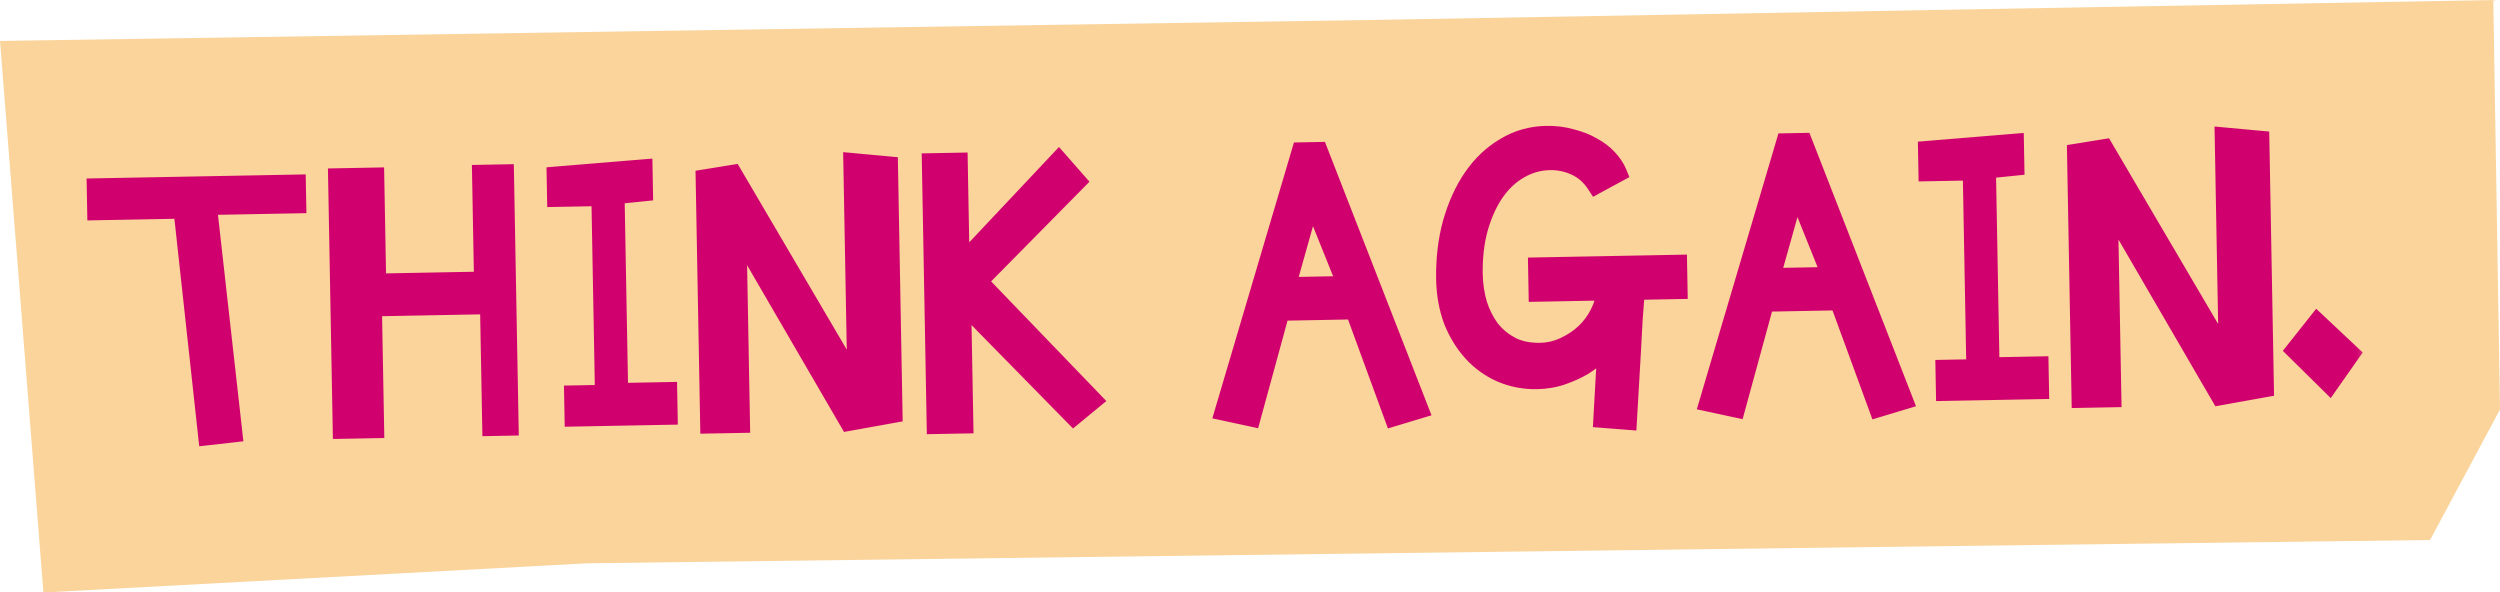
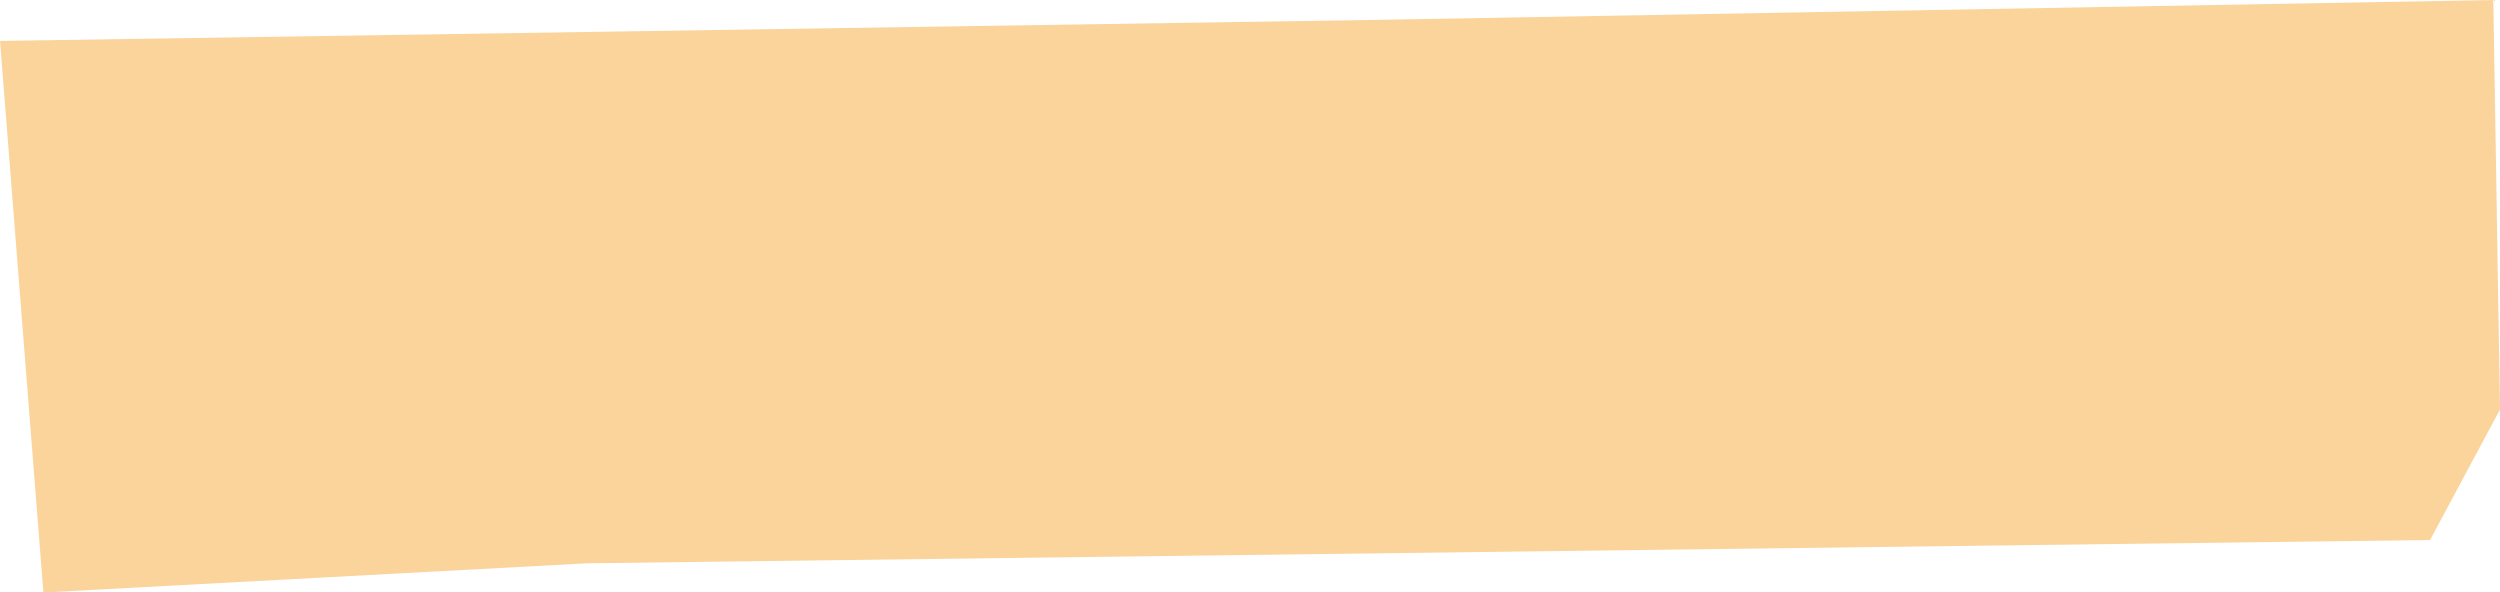
<svg xmlns="http://www.w3.org/2000/svg" viewBox="17.06 97.63 394.31 93.45" fill="none">
  <path fill="#FAD49B" d="M23.905 191.082L109.736 186.473L400.338 182.802L411.372 162.212L410.314 97.634L235.667 100.74L17.065 104.088L23.905 191.082Z" />
  <mask fill="black" height="55.704" width="359.835" y="114.448" x="30.179" maskUnits="userSpaceOnUse" id="path-2-outside-1_2437_3172">
-     <rect height="55.704" width="359.835" y="114.448" x="30.179" fill="white" />
-     <path d="M45.907 130.616L32.308 130.871L32.242 127.252L63.807 126.662L63.864 129.781L49.766 130.045L53.793 165.914L49.807 166.363L45.907 130.616ZM93.321 141.961L93.013 125.117L96.631 125.05L97.36 164.849L94.615 164.901L94.263 145.687L75.799 146.032L76.151 165.246L71.035 165.342L70.308 125.667L76.172 125.557L76.478 142.276L93.321 141.961ZM122.445 163.132L107.598 163.41L107.534 159.916L112.4 159.825L111.828 128.635L104.841 128.765L104.78 125.397L118.487 124.267L118.554 127.885L114.069 128.343L114.641 159.534L122.376 159.389L122.445 163.132ZM133.293 133.725L133.855 164.416L128.99 164.507L128.281 125.831L132.636 125.125L152.217 158.457L151.573 123.274L157.198 123.792L157.914 162.843L150.948 164.097L133.293 133.725ZM164.715 164.588L163.959 123.292L168.2 123.212L168.5 139.556L184.048 123.041L186.852 126.233L171.291 142L189.357 160.758L186.406 163.184L168.728 145.168L169.082 164.507L164.715 164.588ZM219.915 142.838L229.522 142.658L223.899 128.661L219.915 142.838ZM214.426 163.409L210.166 162.49L222.271 121.577L225.016 121.526L240.862 162.166L236.89 163.363L230.715 146.505L218.988 146.724L214.426 163.409ZM274.995 143.431C274.896 144.847 274.779 146.409 274.644 148.117C274.55 149.783 274.457 151.511 274.365 153.302L273.748 163.922L269.874 163.62L270.532 151.876C270.248 152.297 269.78 152.826 269.126 153.462C268.513 154.098 267.734 154.716 266.788 155.316C265.842 155.874 264.748 156.373 263.508 156.812C262.268 157.252 260.921 157.485 259.465 157.512C257.469 157.549 255.59 157.189 253.829 156.432C252.11 155.674 250.613 154.599 249.339 153.208C248.066 151.818 247.037 150.152 246.253 148.211C245.509 146.228 245.115 144.052 245.072 141.681C245.014 138.521 245.355 135.581 246.096 132.863C246.878 130.103 247.957 127.711 249.334 125.689C250.753 123.624 252.449 122.011 254.425 120.851C256.4 119.649 258.573 119.026 260.943 118.982C262.357 118.955 263.671 119.118 264.883 119.47C266.137 119.779 267.248 120.216 268.215 120.78C269.181 121.303 270.004 121.932 270.683 122.669C271.362 123.405 271.854 124.144 272.159 124.887L268.822 126.697C267.966 125.382 266.888 124.424 265.587 123.825C264.287 123.225 262.929 122.938 261.515 122.965C259.769 122.997 258.134 123.465 256.611 124.367C255.129 125.227 253.841 126.457 252.748 128.059C251.694 129.618 250.855 131.505 250.23 133.722C249.646 135.896 249.378 138.293 249.426 140.913C249.456 142.535 249.693 144.112 250.137 145.643C250.622 147.131 251.291 148.45 252.144 149.599C253.038 150.706 254.136 151.6 255.438 152.283C256.739 152.924 258.263 153.229 260.01 153.196C261.341 153.171 262.604 152.877 263.8 152.314C265.038 151.75 266.127 151.022 267.068 150.131C268.008 149.24 268.759 148.227 269.321 147.094C269.924 145.918 270.276 144.725 270.379 143.517L259.649 143.718L259.576 139.725L281.659 139.312L281.732 143.305L274.995 143.431ZM296.33 141.409L305.936 141.229L300.313 127.232L296.33 141.409ZM290.841 161.98L286.58 161.061L298.686 120.148L301.43 120.097L317.277 160.737L313.305 161.934L307.13 145.076L295.402 145.295L290.841 161.98ZM338.743 159.087L323.896 159.365L323.832 155.872L328.698 155.781L328.126 124.59L321.14 124.72L321.078 121.352L334.786 120.222L334.852 123.84L330.367 124.298L330.939 155.489L338.674 155.344L338.743 159.087ZM349.591 129.68L350.154 160.372L345.288 160.463L344.579 121.786L348.934 121.08L368.516 154.412L367.871 119.229L373.497 119.747L374.212 158.798L367.246 160.052L349.591 129.68ZM387.748 153.428L384.464 158.107L379.125 152.841L382.541 148.533L387.748 153.428Z" />
-   </mask>
-   <path fill="#D0016F" d="M45.907 130.616L32.308 130.871L32.242 127.252L63.807 126.662L63.864 129.781L49.766 130.045L53.793 165.914L49.807 166.363L45.907 130.616ZM93.321 141.961L93.013 125.117L96.631 125.05L97.36 164.849L94.615 164.901L94.263 145.687L75.799 146.032L76.151 165.246L71.035 165.342L70.308 125.667L76.172 125.557L76.478 142.276L93.321 141.961ZM122.445 163.132L107.598 163.41L107.534 159.916L112.4 159.825L111.828 128.635L104.841 128.765L104.78 125.397L118.487 124.267L118.554 127.885L114.069 128.343L114.641 159.534L122.376 159.389L122.445 163.132ZM133.293 133.725L133.855 164.416L128.99 164.507L128.281 125.831L132.636 125.125L152.217 158.457L151.573 123.274L157.198 123.792L157.914 162.843L150.948 164.097L133.293 133.725ZM164.715 164.588L163.959 123.292L168.2 123.212L168.5 139.556L184.048 123.041L186.852 126.233L171.291 142L189.357 160.758L186.406 163.184L168.728 145.168L169.082 164.507L164.715 164.588ZM219.915 142.838L229.522 142.658L223.899 128.661L219.915 142.838ZM214.426 163.409L210.166 162.49L222.271 121.577L225.016 121.526L240.862 162.166L236.89 163.363L230.715 146.505L218.988 146.724L214.426 163.409ZM274.995 143.431C274.896 144.847 274.779 146.409 274.644 148.117C274.55 149.783 274.457 151.511 274.365 153.302L273.748 163.922L269.874 163.62L270.532 151.876C270.248 152.297 269.78 152.826 269.126 153.462C268.513 154.098 267.734 154.716 266.788 155.316C265.842 155.874 264.748 156.373 263.508 156.812C262.268 157.252 260.921 157.485 259.465 157.512C257.469 157.549 255.59 157.189 253.829 156.432C252.11 155.674 250.613 154.599 249.339 153.208C248.066 151.818 247.037 150.152 246.253 148.211C245.509 146.228 245.115 144.052 245.072 141.681C245.014 138.521 245.355 135.581 246.096 132.863C246.878 130.103 247.957 127.711 249.334 125.689C250.753 123.624 252.449 122.011 254.425 120.851C256.4 119.649 258.573 119.026 260.943 118.982C262.357 118.955 263.671 119.118 264.883 119.47C266.137 119.779 267.248 120.216 268.215 120.78C269.181 121.303 270.004 121.932 270.683 122.669C271.362 123.405 271.854 124.144 272.159 124.887L268.822 126.697C267.966 125.382 266.888 124.424 265.587 123.825C264.287 123.225 262.929 122.938 261.515 122.965C259.769 122.997 258.134 123.465 256.611 124.367C255.129 125.227 253.841 126.457 252.748 128.059C251.694 129.618 250.855 131.505 250.23 133.722C249.646 135.896 249.378 138.293 249.426 140.913C249.456 142.535 249.693 144.112 250.137 145.643C250.622 147.131 251.291 148.45 252.144 149.599C253.038 150.706 254.136 151.6 255.438 152.283C256.739 152.924 258.263 153.229 260.01 153.196C261.341 153.171 262.604 152.877 263.8 152.314C265.038 151.75 266.127 151.022 267.068 150.131C268.008 149.24 268.759 148.227 269.321 147.094C269.924 145.918 270.276 144.725 270.379 143.517L259.649 143.718L259.576 139.725L281.659 139.312L281.732 143.305L274.995 143.431ZM296.33 141.409L305.936 141.229L300.313 127.232L296.33 141.409ZM290.841 161.98L286.58 161.061L298.686 120.148L301.43 120.097L317.277 160.737L313.305 161.934L307.13 145.076L295.402 145.295L290.841 161.98ZM338.743 159.087L323.896 159.365L323.832 155.872L328.698 155.781L328.126 124.59L321.14 124.72L321.078 121.352L334.786 120.222L334.852 123.84L330.367 124.298L330.939 155.489L338.674 155.344L338.743 159.087ZM349.591 129.68L350.154 160.372L345.288 160.463L344.579 121.786L348.934 121.08L368.516 154.412L367.871 119.229L373.497 119.747L374.212 158.798L367.246 160.052L349.591 129.68ZM387.748 153.428L384.464 158.107L379.125 152.841L382.541 148.533L387.748 153.428Z" />
-   <path mask="url(#path-2-outside-1_2437_3172)" fill="#D0016F" d="M45.907 130.616L47.396 130.453L47.247 129.093L45.88 129.119L45.907 130.616ZM32.308 130.871L30.811 130.899L30.838 132.396L32.336 132.368L32.308 130.871ZM32.242 127.252L32.214 125.755L30.717 125.783L30.745 127.28L32.242 127.252ZM63.807 126.662L65.304 126.634L65.276 125.137L63.779 125.165L63.807 126.662ZM63.864 129.781L63.891 131.278L65.388 131.25L65.361 129.753L63.864 129.781ZM49.766 130.045L49.738 128.548L48.094 128.578L48.278 130.212L49.766 130.045ZM53.793 165.914L53.96 167.402L55.448 167.234L55.281 165.746L53.793 165.914ZM49.807 166.363L48.319 166.526L48.482 168.019L49.974 167.851L49.807 166.363ZM45.88 129.119L32.281 129.373L32.336 132.368L45.935 132.113L45.88 129.119ZM33.805 130.843L33.739 127.224L30.745 127.28L30.811 130.899L33.805 130.843ZM32.269 128.75L63.834 128.159L63.779 125.165L32.214 125.755L32.269 128.75ZM62.309 126.69L62.367 129.809L65.361 129.753L65.304 126.634L62.309 126.69ZM63.836 128.284L49.738 128.548L49.793 131.542L63.891 131.278L63.836 128.284ZM48.278 130.212L52.305 166.081L55.281 165.746L51.254 129.877L48.278 130.212ZM53.626 164.426L49.64 164.875L49.974 167.851L53.96 167.402L53.626 164.426ZM51.296 166.2L47.396 130.453L44.419 130.779L48.319 166.526L51.296 166.2ZM93.321 141.961L93.349 143.458L94.846 143.43L94.819 141.933L93.321 141.961ZM93.013 125.117L92.985 123.62L91.488 123.648L91.516 125.145L93.013 125.117ZM96.631 125.05L98.128 125.022L98.101 123.525L96.603 123.553L96.631 125.05ZM97.36 164.849L97.388 166.346L98.885 166.319L98.857 164.821L97.36 164.849ZM94.615 164.901L93.118 164.929L93.146 166.426L94.643 166.398L94.615 164.901ZM94.263 145.687L95.76 145.659L95.733 144.162L94.236 144.19L94.263 145.687ZM75.799 146.032L75.771 144.535L74.274 144.563L74.301 146.06L75.799 146.032ZM76.151 165.246L76.178 166.743L77.675 166.715L77.648 165.218L76.151 165.246ZM71.035 165.342L69.538 165.37L69.566 166.867L71.063 166.839L71.035 165.342ZM70.308 125.667L70.281 124.17L68.784 124.198L68.811 125.695L70.308 125.667ZM76.172 125.557L77.669 125.529L77.642 124.032L76.145 124.06L76.172 125.557ZM76.478 142.276L74.981 142.304L75.009 143.801L76.506 143.773L76.478 142.276ZM94.819 141.933L94.51 125.089L91.516 125.145L91.824 141.989L94.819 141.933ZM93.04 126.615L96.658 126.547L96.603 123.553L92.985 123.62L93.04 126.615ZM95.134 125.078L95.863 164.877L98.857 164.821L98.128 125.022L95.134 125.078ZM97.333 163.352L94.588 163.404L94.643 166.398L97.388 166.346L97.333 163.352ZM96.113 164.873L95.76 145.659L92.766 145.715L93.118 164.929L96.113 164.873ZM94.236 144.19L75.771 144.535L75.826 147.53L94.291 147.184L94.236 144.19ZM74.301 146.06L74.653 165.274L77.648 165.218L77.296 146.004L74.301 146.06ZM76.123 163.749L71.008 163.844L71.063 166.839L76.178 166.743L76.123 163.749ZM72.532 165.314L71.805 125.639L68.811 125.695L69.538 165.37L72.532 165.314ZM70.336 127.164L76.2 127.054L76.145 124.06L70.281 124.17L70.336 127.164ZM74.675 125.585L74.981 142.304L77.976 142.248L77.669 125.529L74.675 125.585ZM76.506 143.773L93.349 143.458L93.294 140.463L76.451 140.778L76.506 143.773ZM122.445 163.132L122.472 164.629L123.969 164.601L123.942 163.104L122.445 163.132ZM107.598 163.41L106.101 163.438L106.128 164.935L107.625 164.907L107.598 163.41ZM107.534 159.916L107.506 158.419L106.009 158.447L106.037 159.944L107.534 159.916ZM112.4 159.825L112.427 161.323L113.924 161.295L113.897 159.797L112.4 159.825ZM111.828 128.635L113.325 128.607L113.298 127.109L111.801 127.137L111.828 128.635ZM104.841 128.765L103.344 128.793L103.372 130.29L104.869 130.262L104.841 128.765ZM104.78 125.397L104.657 123.904L103.257 124.02L103.282 125.425L104.78 125.397ZM118.487 124.267L119.985 124.239L119.955 122.643L118.365 122.774L118.487 124.267ZM118.554 127.885L118.705 129.374L120.076 129.234L120.051 127.857L118.554 127.885ZM114.069 128.343L113.917 126.853L112.547 126.994L112.572 128.371L114.069 128.343ZM114.641 159.534L113.144 159.562L113.171 161.059L114.668 161.031L114.641 159.534ZM122.376 159.389L123.873 159.361L123.846 157.864L122.349 157.892L122.376 159.389ZM122.417 161.635L107.57 161.913L107.625 164.907L122.472 164.629L122.417 161.635ZM109.095 163.382L109.031 159.888L106.037 159.944L106.101 163.438L109.095 163.382ZM107.561 161.414L112.427 161.323L112.372 158.328L107.506 158.419L107.561 161.414ZM113.897 159.797L113.325 128.607L110.331 128.663L110.902 159.853L113.897 159.797ZM111.801 127.137L104.814 127.268L104.869 130.262L111.855 130.132L111.801 127.137ZM106.338 128.737L106.277 125.369L103.282 125.425L103.344 128.793L106.338 128.737ZM104.902 126.889L118.61 125.759L118.365 122.774L104.657 123.904L104.902 126.889ZM116.99 124.295L117.057 127.913L120.051 127.857L119.985 124.239L116.99 124.295ZM118.402 126.395L113.917 126.853L114.221 129.833L118.705 129.374L118.402 126.395ZM112.572 128.371L113.144 159.562L116.138 159.506L115.566 128.315L112.572 128.371ZM114.668 161.031L122.403 160.886L122.349 157.892L114.613 158.037L114.668 161.031ZM120.879 159.417L120.947 163.16L123.942 163.104L123.873 159.361L120.879 159.417ZM133.293 133.725L134.588 132.972L131.69 127.987L131.796 133.753L133.293 133.725ZM133.855 164.416L133.883 165.914L135.38 165.886L135.353 164.388L133.855 164.416ZM128.99 164.507L127.492 164.535L127.52 166.033L129.017 166.005L128.99 164.507ZM128.281 125.831L128.042 124.353L126.76 124.56L126.784 125.859L128.281 125.831ZM132.636 125.125L133.927 124.366L133.408 123.483L132.397 123.647L132.636 125.125ZM152.217 158.457L150.926 159.216L153.819 164.14L153.714 158.429L152.217 158.457ZM151.573 123.274L151.711 121.782L150.045 121.629L150.075 123.302L151.573 123.274ZM157.198 123.792L158.695 123.764L158.671 122.424L157.336 122.301L157.198 123.792ZM157.914 162.843L158.179 164.317L159.434 164.091L159.411 162.815L157.914 162.843ZM150.948 164.097L149.653 164.85L150.18 165.756L151.212 165.571L150.948 164.097ZM131.796 133.753L132.358 164.444L135.353 164.388L134.79 133.697L131.796 133.753ZM133.828 162.919L128.962 163.01L129.017 166.005L133.883 165.914L133.828 162.919ZM130.487 164.479L129.778 125.803L126.784 125.859L127.492 164.535L130.487 164.479ZM128.52 127.309L132.875 126.603L132.397 123.647L128.042 124.353L128.52 127.309ZM131.345 125.884L150.926 159.216L153.508 157.698L133.927 124.366L131.345 125.884ZM153.714 158.429L153.07 123.246L150.075 123.302L150.72 158.485L153.714 158.429ZM151.434 124.765L157.06 125.283L157.336 122.301L151.711 121.782L151.434 124.765ZM155.701 123.82L156.417 162.871L159.411 162.815L158.695 123.764L155.701 123.82ZM157.649 161.37L150.683 162.623L151.212 165.571L158.179 164.317L157.649 161.37ZM152.242 163.344L134.588 132.972L131.998 134.478L149.653 164.85L152.242 163.344ZM164.715 164.588L163.218 164.616L163.246 166.113L164.743 166.085L164.715 164.588ZM163.959 123.292L163.931 121.794L162.434 121.822L162.461 123.32L163.959 123.292ZM168.2 123.212L169.698 123.184L169.67 121.687L168.173 121.715L168.2 123.212ZM168.5 139.556L167.003 139.584L167.07 143.259L169.59 140.582L168.5 139.556ZM184.048 123.041L185.173 122.052L184.086 120.815L182.958 122.014L184.048 123.041ZM186.852 126.233L187.917 127.285L188.897 126.292L187.977 125.245L186.852 126.233ZM171.291 142L170.225 140.948L169.199 141.988L170.212 143.039L171.291 142ZM189.357 160.758L190.307 161.914L191.559 160.885L190.435 159.719L189.357 160.758ZM186.406 163.184L185.337 164.233L186.297 165.212L187.357 164.341L186.406 163.184ZM168.728 145.168L169.797 144.119L167.162 141.434L167.231 145.196L168.728 145.168ZM169.082 164.507L169.109 166.004L170.607 165.976L170.579 164.479L169.082 164.507ZM166.213 164.56L165.456 123.264L162.461 123.32L163.218 164.616L166.213 164.56ZM163.986 124.789L168.228 124.709L168.173 121.715L163.931 121.794L163.986 124.789ZM166.703 123.24L167.003 139.584L169.997 139.528L169.698 123.184L166.703 123.24ZM169.59 140.582L185.138 124.067L182.958 122.014L167.41 138.53L169.59 140.582ZM182.922 124.029L185.727 127.222L187.977 125.245L185.173 122.052L182.922 124.029ZM185.786 125.182L170.225 140.948L172.356 143.052L187.917 127.285L185.786 125.182ZM170.212 143.039L188.278 161.797L190.435 159.719L172.369 140.961L170.212 143.039ZM188.406 159.601L185.455 162.028L187.357 164.341L190.307 161.914L188.406 159.601ZM187.475 162.135L169.797 144.119L167.659 146.217L185.337 164.233L187.475 162.135ZM167.231 145.196L167.585 164.535L170.579 164.479L170.225 145.14L167.231 145.196ZM169.055 163.009L164.688 163.091L164.743 166.085L169.109 166.004L169.055 163.009ZM219.915 142.838L218.473 142.434L217.929 144.373L219.942 144.335L219.915 142.838ZM229.522 142.658L229.549 144.156L231.721 144.115L230.911 142.1L229.522 142.658ZM223.899 128.661L225.288 128.102L223.648 124.018L222.457 128.256L223.899 128.661ZM214.426 163.409L214.11 164.873L215.496 165.172L215.871 163.803L214.426 163.409ZM210.166 162.49L208.73 162.066L208.272 163.614L209.85 163.954L210.166 162.49ZM222.271 121.577L222.244 120.08L221.147 120.1L220.835 121.153L222.271 121.577ZM225.016 121.526L226.411 120.981L226.032 120.009L224.988 120.029L225.016 121.526ZM240.862 162.166L241.294 163.599L242.846 163.131L242.257 161.621L240.862 162.166ZM236.89 163.363L235.484 163.879L235.97 165.205L237.322 164.797L236.89 163.363ZM230.715 146.505L232.122 145.99L231.755 144.988L230.688 145.008L230.715 146.505ZM218.988 146.724L218.96 145.227L217.839 145.248L217.543 146.33L218.988 146.724ZM219.942 144.335L229.549 144.156L229.494 141.161L219.888 141.341L219.942 144.335ZM230.911 142.1L225.288 128.102L222.509 129.219L228.132 143.217L230.911 142.1ZM222.457 128.256L218.473 142.434L221.357 143.243L225.34 129.065L222.457 128.256ZM214.742 161.945L210.482 161.026L209.85 163.954L214.11 164.873L214.742 161.945ZM211.602 162.915L223.707 122.001L220.835 121.153L208.73 162.066L211.602 162.915ZM222.299 123.074L225.043 123.023L224.988 120.029L222.244 120.08L222.299 123.074ZM223.621 122.07L239.467 162.71L242.257 161.621L226.411 120.981L223.621 122.07ZM240.43 160.732L236.459 161.93L237.322 164.797L241.294 163.599L240.43 160.732ZM238.296 162.848L232.122 145.99L229.309 147.021L235.484 163.879L238.296 162.848ZM230.688 145.008L218.96 145.227L219.015 148.222L230.743 148.002L230.688 145.008ZM217.543 146.33L212.982 163.015L215.871 163.803L220.432 147.119L217.543 146.33ZM274.995 143.431L274.968 141.933L273.597 141.959L273.501 143.327L274.995 143.431ZM274.644 148.117L273.151 148L273.15 148.017L273.149 148.033L274.644 148.117ZM274.365 153.302L275.86 153.388L275.86 153.378L274.365 153.302ZM273.748 163.922L273.631 165.415L275.154 165.534L275.243 164.008L273.748 163.922ZM269.874 163.62L268.378 163.537L268.296 164.999L269.757 165.113L269.874 163.62ZM270.532 151.876L272.027 151.959L272.332 146.519L269.29 151.04L270.532 151.876ZM269.126 153.462L268.082 152.389L268.064 152.406L268.048 152.424L269.126 153.462ZM266.788 155.316L267.549 156.605L267.57 156.593L267.59 156.58L266.788 155.316ZM253.829 156.432L253.224 157.802L253.237 157.807L253.829 156.432ZM246.253 148.211L244.85 148.738L244.857 148.755L244.864 148.773L246.253 148.211ZM246.096 132.863L244.655 132.456L244.653 132.463L244.651 132.47L246.096 132.863ZM249.334 125.689L248.1 124.841L248.097 124.846L249.334 125.689ZM254.425 120.851L255.183 122.142L255.193 122.136L255.203 122.13L254.425 120.851ZM264.883 119.47L264.466 120.908L264.495 120.916L264.524 120.923L264.883 119.47ZM268.215 120.78L267.46 122.074L267.481 122.086L267.502 122.097L268.215 120.78ZM272.159 124.887L272.873 126.204L274.055 125.563L273.544 124.319L272.159 124.887ZM268.822 126.697L267.567 127.514L268.321 128.672L269.536 128.013L268.822 126.697ZM256.611 124.367L257.362 125.662L257.374 125.655L256.611 124.367ZM252.748 128.059L251.511 127.214L251.507 127.221L252.748 128.059ZM250.23 133.722L248.789 133.316L248.787 133.325L248.784 133.334L250.23 133.722ZM250.137 145.643L248.699 146.06L248.705 146.084L248.713 146.107L250.137 145.643ZM252.144 149.599L250.941 150.492L250.96 150.516L250.979 150.54L252.144 149.599ZM255.438 152.283L254.742 153.609L254.759 153.618L254.776 153.626L255.438 152.283ZM263.8 152.314L263.18 150.951L263.171 150.955L263.163 150.959L263.8 152.314ZM269.321 147.094L267.988 146.411L267.984 146.42L267.979 146.429L269.321 147.094ZM270.379 143.517L271.871 143.643L272.011 141.989L270.351 142.02L270.379 143.517ZM259.649 143.718L258.152 143.746L258.179 145.243L259.677 145.215L259.649 143.718ZM259.576 139.725L259.549 138.228L258.051 138.256L258.079 139.753L259.576 139.725ZM281.659 139.312L283.156 139.284L283.129 137.787L281.632 137.815L281.659 139.312ZM281.732 143.305L281.76 144.802L283.257 144.774L283.229 143.277L281.732 143.305ZM273.501 143.327C273.403 144.738 273.286 146.295 273.151 148L276.137 148.235C276.272 146.523 276.389 144.956 276.489 143.534L273.501 143.327ZM273.149 148.033C273.055 149.702 272.961 151.433 272.869 153.226L275.86 153.378C275.952 151.59 276.045 149.864 276.139 148.201L273.149 148.033ZM272.87 153.216L272.253 163.836L275.243 164.008L275.859 153.388L272.87 153.216ZM273.865 162.429L269.99 162.127L269.757 165.113L273.631 165.415L273.865 162.429ZM271.369 163.703L272.027 151.959L269.037 151.793L268.378 163.537L271.369 163.703ZM269.29 151.04C269.092 151.334 268.71 151.778 268.082 152.389L270.17 154.535C270.849 153.874 271.405 153.261 271.774 152.712L269.29 151.04ZM268.048 152.424C267.537 152.954 266.857 153.499 265.987 154.051L267.59 156.58C268.611 155.932 269.49 155.242 270.204 154.501L268.048 152.424ZM266.028 154.026C265.178 154.527 264.175 154.988 263.009 155.401L264.008 158.224C265.322 157.759 266.505 157.221 267.549 156.605L266.028 154.026ZM263.009 155.401C261.936 155.781 260.749 155.99 259.438 156.015L259.493 159.009C261.092 158.979 262.601 158.722 264.008 158.224L263.009 155.401ZM259.438 156.015C257.645 156.048 255.979 155.726 254.421 155.056L253.237 157.807C255.202 158.652 257.293 159.05 259.493 159.009L259.438 156.015ZM254.434 155.062C252.904 154.387 251.578 153.435 250.444 152.197L248.235 154.22C249.648 155.763 251.315 156.96 253.225 157.802L254.434 155.062ZM250.444 152.197C249.304 150.952 248.366 149.443 247.641 147.65L244.864 148.773C245.708 150.861 246.828 152.684 248.235 154.22L250.444 152.197ZM247.655 147.685C246.978 145.88 246.61 143.874 246.569 141.653L243.575 141.709C243.621 144.23 244.04 146.577 244.85 148.738L247.655 147.685ZM246.569 141.653C246.514 138.618 246.842 135.822 247.541 133.256L244.651 132.47C243.869 135.341 243.515 138.424 243.575 141.709L246.569 141.653ZM247.537 133.271C248.282 130.639 249.299 128.4 250.572 126.531L248.097 124.846C246.615 127.023 245.473 129.567 244.655 132.456L247.537 133.271ZM250.569 126.536C251.874 124.635 253.414 123.181 255.183 122.142L253.667 119.56C251.485 120.841 249.631 122.612 248.1 124.841L250.569 126.536ZM255.203 122.13C256.945 121.07 258.858 120.518 260.971 120.479L260.916 117.485C258.287 117.534 255.854 118.228 253.647 119.572L255.203 122.13ZM260.971 120.479C262.252 120.455 263.414 120.603 264.466 120.908L265.301 118.031C263.927 117.633 262.462 117.456 260.916 117.485L260.971 120.479ZM264.524 120.923C265.66 121.204 266.633 121.591 267.46 122.074L268.97 119.487C267.862 118.84 266.615 118.354 265.243 118.016L264.524 120.923ZM267.502 122.097C268.337 122.549 269.025 123.08 269.582 123.684L271.784 121.653C270.983 120.784 270.025 120.057 268.928 119.463L267.502 122.097ZM269.582 123.684C270.169 124.321 270.551 124.913 270.774 125.456L273.544 124.319C273.158 123.376 272.555 122.489 271.784 121.653L269.582 123.684ZM271.446 123.571L268.109 125.381L269.536 128.013L272.873 126.204L271.446 123.571ZM270.077 125.88C269.083 124.352 267.796 123.194 266.215 122.465L264.96 125.185C265.98 125.655 266.85 126.412 267.567 127.514L270.077 125.88ZM266.215 122.465C264.712 121.772 263.131 121.437 261.488 121.468L261.543 124.462C262.728 124.44 263.862 124.678 264.96 125.185L266.215 122.465ZM261.488 121.468C259.479 121.505 257.591 122.046 255.848 123.079L257.374 125.655C258.677 124.883 260.059 124.49 261.543 124.462L261.488 121.468ZM255.86 123.072C254.161 124.058 252.714 125.453 251.511 127.214L253.984 128.903C254.968 127.462 256.098 126.396 257.362 125.662L255.86 123.072ZM251.507 127.221C250.347 128.938 249.448 130.979 248.789 133.316L251.672 134.128C252.263 132.032 253.042 130.297 253.988 128.897L251.507 127.221ZM248.784 133.334C248.158 135.664 247.879 138.203 247.929 140.941L250.923 140.885C250.877 138.383 251.134 136.129 251.676 134.11L248.784 133.334ZM247.929 140.941C247.961 142.693 248.217 144.4 248.699 146.06L251.575 145.225C251.168 143.823 250.951 142.378 250.923 140.885L247.929 140.941ZM248.713 146.107C249.243 147.735 249.983 149.201 250.941 150.492L253.346 148.706C252.598 147.699 252 146.528 251.561 145.178L248.713 146.107ZM250.979 150.54C252.006 151.811 253.265 152.835 254.742 153.609L256.134 150.957C255.006 150.366 254.07 149.6 253.309 148.658L250.979 150.54ZM254.776 153.626C256.331 154.393 258.1 154.729 260.038 154.693L259.983 151.699C258.427 151.728 257.148 151.456 256.1 150.94L254.776 153.626ZM260.038 154.693C261.578 154.664 263.049 154.322 264.438 153.669L263.163 150.959C262.159 151.432 261.104 151.678 259.983 151.699L260.038 154.693ZM264.421 153.677C265.802 153.047 267.031 152.229 268.098 151.218L266.038 149.044C265.224 149.816 264.275 150.453 263.18 150.951L264.421 153.677ZM268.098 151.218C269.163 150.208 270.021 149.054 270.663 147.758L267.979 146.429C267.498 147.401 266.854 148.272 266.038 149.044L268.098 151.218ZM270.654 147.776C271.337 146.442 271.75 145.062 271.871 143.643L268.887 143.391C268.802 144.388 268.51 145.393 267.988 146.411L270.654 147.776ZM270.351 142.02L259.622 142.22L259.677 145.215L270.406 145.014L270.351 142.02ZM261.146 143.69L261.073 139.697L258.079 139.753L258.152 143.746L261.146 143.69ZM259.603 141.222L281.686 140.809L281.632 137.815L259.549 138.228L259.603 141.222ZM280.162 139.34L280.235 143.333L283.229 143.277L283.156 139.284L280.162 139.34ZM281.705 141.807L274.968 141.933L275.022 144.928L281.76 144.802L281.705 141.807ZM296.33 141.409L294.888 141.005L294.343 142.944L296.357 142.906L296.33 141.409ZM305.936 141.229L305.964 142.727L308.135 142.686L307.326 140.671L305.936 141.229ZM300.313 127.232L301.703 126.673L300.062 122.589L298.872 126.827L300.313 127.232ZM290.841 161.98L290.525 163.444L291.911 163.743L292.285 162.374L290.841 161.98ZM286.58 161.061L285.145 160.637L284.687 162.185L286.264 162.525L286.58 161.061ZM298.686 120.148L298.658 118.651L297.561 118.671L297.25 119.724L298.686 120.148ZM301.43 120.097L302.826 119.552L302.446 118.58L301.403 118.6L301.43 120.097ZM317.277 160.737L317.708 162.17L319.261 161.702L318.672 160.192L317.277 160.737ZM313.305 161.934L311.899 162.45L312.384 163.776L313.737 163.368L313.305 161.934ZM307.13 145.076L308.536 144.561L308.169 143.559L307.103 143.579L307.13 145.076ZM295.402 145.295L295.375 143.798L294.254 143.819L293.958 144.901L295.402 145.295ZM296.357 142.906L305.964 142.727L305.909 139.732L296.302 139.912L296.357 142.906ZM307.326 140.671L301.703 126.673L298.924 127.79L304.547 141.788L307.326 140.671ZM298.872 126.827L294.888 141.005L297.771 141.814L301.755 127.636L298.872 126.827ZM291.157 160.516L286.897 159.597L286.264 162.525L290.525 163.444L291.157 160.516ZM288.016 161.486L300.122 120.572L297.25 119.724L285.145 160.637L288.016 161.486ZM298.713 121.645L301.458 121.594L301.403 118.6L298.658 118.651L298.713 121.645ZM300.035 120.641L315.882 161.281L318.672 160.192L302.826 119.552L300.035 120.641ZM316.845 159.303L312.873 160.501L313.737 163.368L317.708 162.17L316.845 159.303ZM314.711 161.419L308.536 144.561L305.724 145.592L311.899 162.45L314.711 161.419ZM307.103 143.579L295.375 143.798L295.43 146.793L307.157 146.573L307.103 143.579ZM293.958 144.901L289.396 161.586L292.285 162.374L296.847 145.69L293.958 144.901ZM338.743 159.087L338.77 160.584L340.267 160.556L340.24 159.059L338.743 159.087ZM323.896 159.365L322.399 159.393L322.426 160.89L323.924 160.862L323.896 159.365ZM323.832 155.872L323.805 154.374L322.308 154.402L322.335 155.9L323.832 155.872ZM328.698 155.781L328.725 157.278L330.222 157.25L330.195 155.753L328.698 155.781ZM328.126 124.59L329.623 124.562L329.596 123.065L328.099 123.093L328.126 124.59ZM321.14 124.72L319.642 124.748L319.67 126.246L321.167 126.218L321.14 124.72ZM321.078 121.352L320.955 119.859L319.555 119.975L319.581 121.38L321.078 121.352ZM334.786 120.222L336.283 120.194L336.254 118.598L334.663 118.729L334.786 120.222ZM334.852 123.84L335.004 125.33L336.374 125.189L336.349 123.812L334.852 123.84ZM330.367 124.298L330.216 122.809L328.845 122.949L328.87 124.326L330.367 124.298ZM330.939 155.489L329.442 155.517L329.469 157.014L330.966 156.986L330.939 155.489ZM338.674 155.344L340.171 155.316L340.144 153.819L338.647 153.847L338.674 155.344ZM338.715 157.59L323.869 157.868L323.924 160.862L338.77 160.584L338.715 157.59ZM325.393 159.337L325.329 155.844L322.335 155.9L322.399 159.393L325.393 159.337ZM323.86 157.369L328.725 157.278L328.67 154.283L323.805 154.374L323.86 157.369ZM330.195 155.753L329.623 124.562L326.629 124.618L327.201 155.809L330.195 155.753ZM328.099 123.093L321.112 123.223L321.167 126.218L328.154 126.087L328.099 123.093ZM322.637 124.692L322.575 121.324L319.581 121.38L319.642 124.748L322.637 124.692ZM321.2 122.844L334.908 121.714L334.663 118.729L320.955 119.859L321.2 122.844ZM333.289 120.25L333.355 123.868L336.349 123.812L336.283 120.194L333.289 120.25ZM334.7 122.35L330.216 122.809L330.519 125.788L335.004 125.33L334.7 122.35ZM328.87 124.326L329.442 155.517L332.436 155.461L331.865 124.27L328.87 124.326ZM330.966 156.986L338.702 156.842L338.647 153.847L330.912 153.992L330.966 156.986ZM337.177 155.372L337.246 159.115L340.24 159.059L340.171 155.316L337.177 155.372ZM349.591 129.68L350.886 128.927L347.988 123.942L348.094 129.708L349.591 129.68ZM350.154 160.372L350.181 161.869L351.678 161.841L351.651 160.344L350.154 160.372ZM345.288 160.463L343.791 160.491L343.818 161.988L345.315 161.96L345.288 160.463ZM344.579 121.786L344.34 120.308L343.058 120.515L343.082 121.814L344.579 121.786ZM348.934 121.08L350.226 120.322L349.707 119.438L348.695 119.602L348.934 121.08ZM368.516 154.412L367.224 155.171L370.117 160.095L370.013 154.384L368.516 154.412ZM367.871 119.229L368.009 117.738L366.343 117.584L366.374 119.257L367.871 119.229ZM373.497 119.747L374.994 119.719L374.969 118.379L373.635 118.256L373.497 119.747ZM374.212 158.798L374.477 160.272L375.733 160.046L375.709 158.77L374.212 158.798ZM367.246 160.052L365.951 160.805L366.478 161.711L367.511 161.526L367.246 160.052ZM348.094 129.708L348.656 160.4L351.651 160.344L351.088 129.652L348.094 129.708ZM350.126 158.874L345.26 158.965L345.315 161.96L350.181 161.869L350.126 158.874ZM346.785 160.435L346.076 121.758L343.082 121.814L343.791 160.491L346.785 160.435ZM344.818 123.264L349.173 122.559L348.695 119.602L344.34 120.308L344.818 123.264ZM347.643 121.839L367.224 155.171L369.807 153.653L350.226 120.322L347.643 121.839ZM370.013 154.384L369.368 119.201L366.374 119.257L367.018 154.44L370.013 154.384ZM367.733 120.72L373.358 121.239L373.635 118.256L368.009 117.738L367.733 120.72ZM371.999 119.775L372.715 158.826L375.709 158.77L374.994 119.719L371.999 119.775ZM373.948 157.325L366.981 158.578L367.511 161.526L374.477 160.272L373.948 157.325ZM368.541 159.299L350.886 128.927L348.297 130.433L365.951 160.805L368.541 159.299ZM387.748 153.428L388.973 154.288L389.719 153.226L388.773 152.337L387.748 153.428ZM384.464 158.107L383.412 159.174L384.672 160.417L385.689 158.967L384.464 158.107ZM379.125 152.841L377.952 151.91L377.117 152.963L378.073 153.907L379.125 152.841ZM382.541 148.533L383.567 147.442L382.38 146.327L381.368 147.603L382.541 148.533ZM386.522 152.568L383.238 157.248L385.689 158.967L388.973 154.288L386.522 152.568ZM385.515 157.041L380.177 151.774L378.073 153.907L383.412 159.174L385.515 157.041ZM380.298 153.771L383.714 149.463L381.368 147.603L377.952 151.91L380.298 153.771ZM381.515 149.625L386.722 154.519L388.773 152.337L383.567 147.442L381.515 149.625Z" />
+     </mask>
</svg>